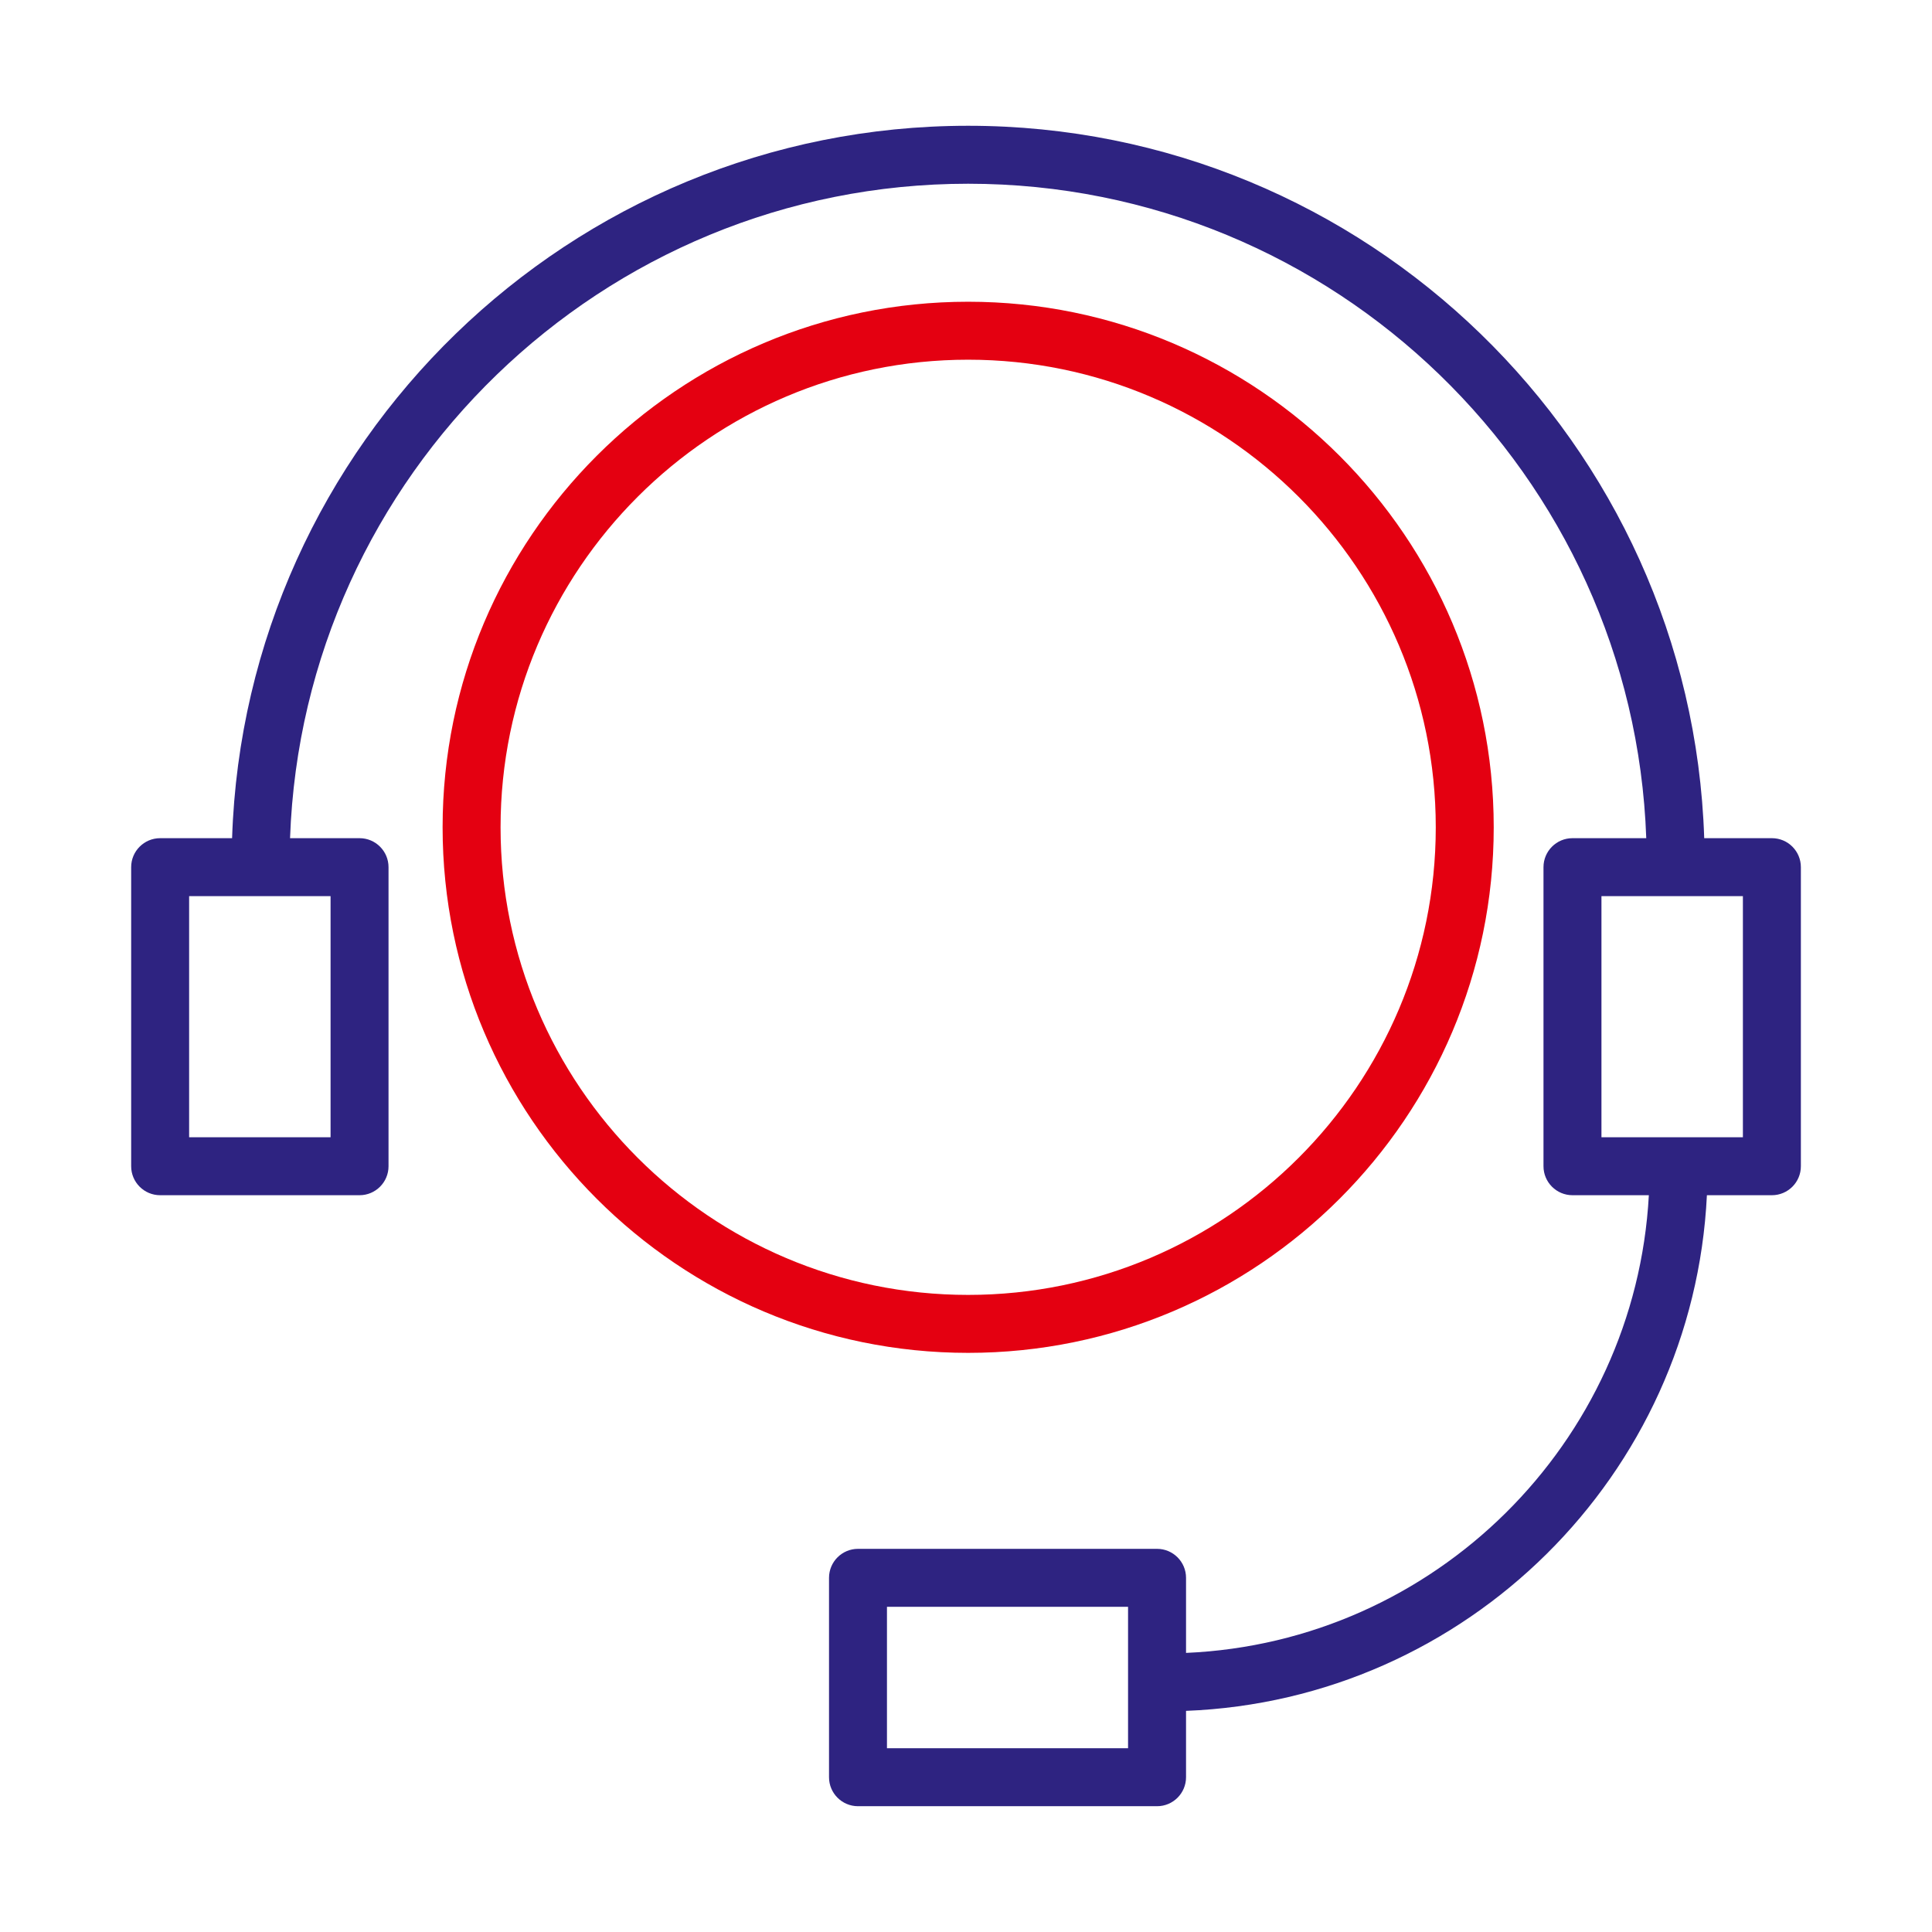
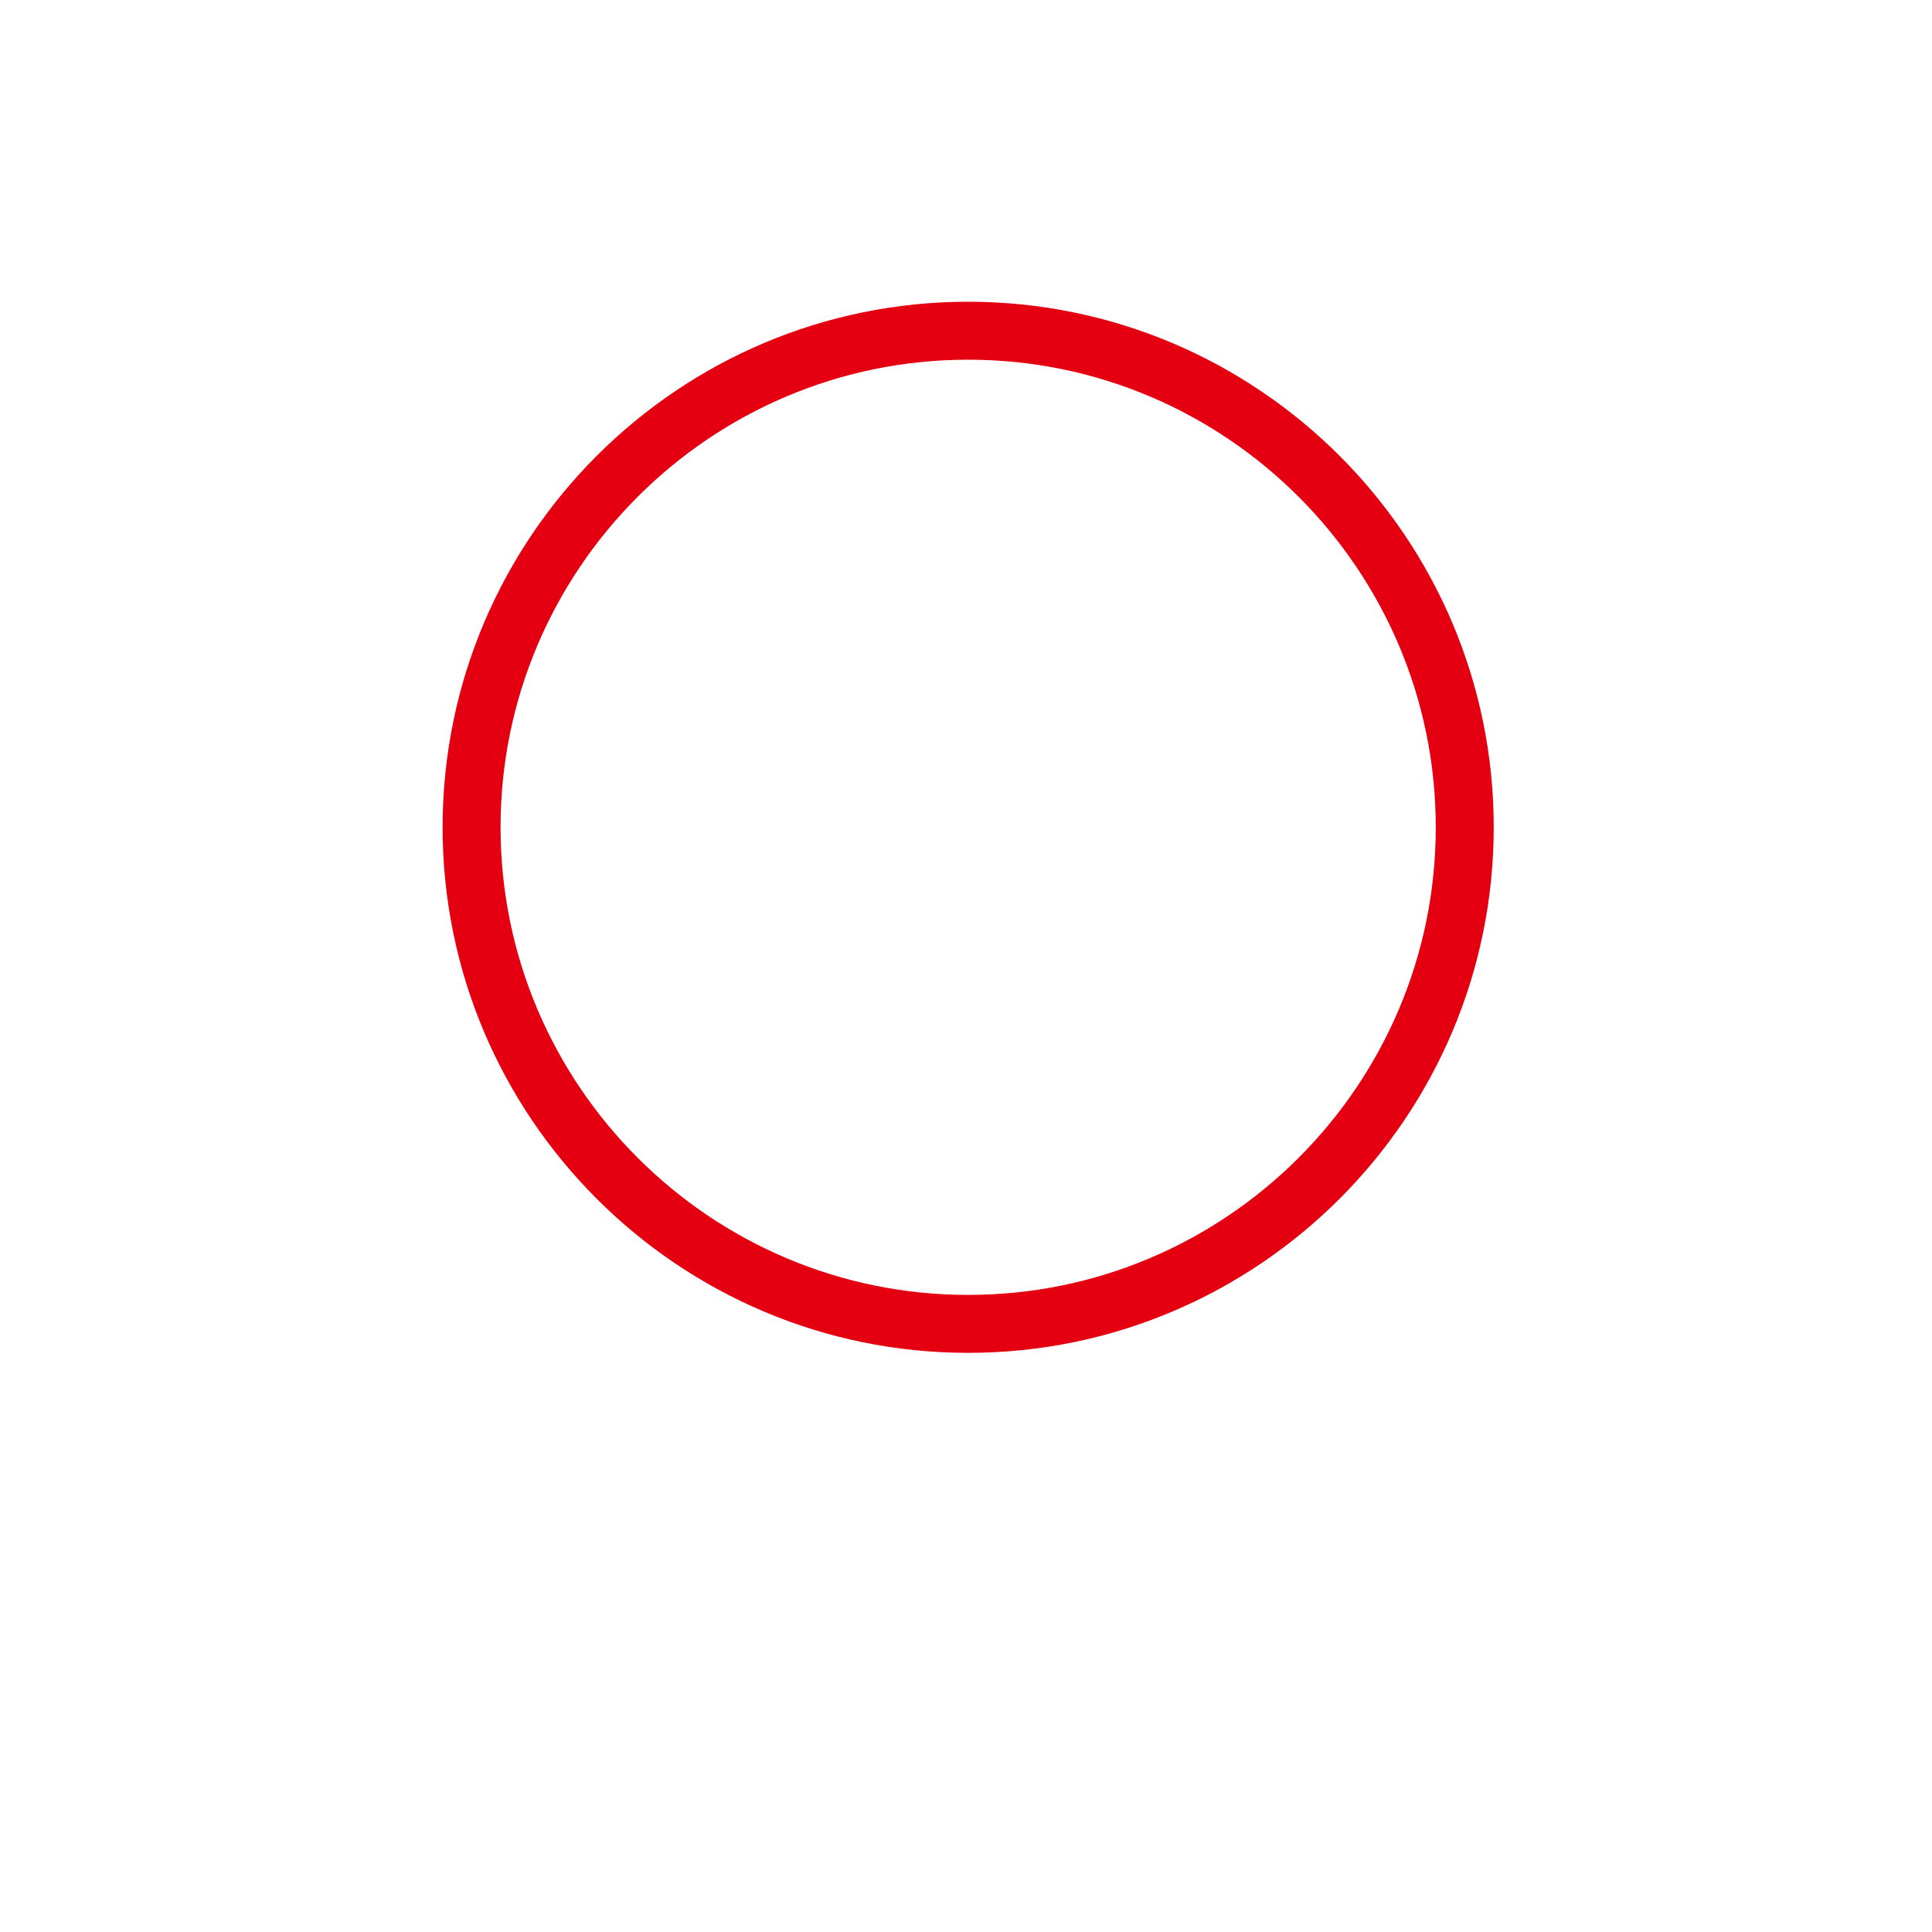
<svg xmlns="http://www.w3.org/2000/svg" viewBox="1950 2450 100 100" width="100" height="100" data-guides="{&quot;vertical&quot;:[],&quot;horizontal&quot;:[]}">
  <path fill="#e40011" stroke="#2e2381" fill-opacity="1" stroke-width="0" stroke-opacity="1" baseline-shift="baseline" color-interpolation-filters="linearRGB" color-interpolation="sRGB" color="rgb(51, 51, 51)" fill-rule="evenodd" font-stretch="normal" id="tSvgd6a38de82f" title="Path 5" d="M 2027.315 2492.821 C 2027.315 2477.821 2015.111 2465.618 2000.11 2465.618C 1985.111 2465.618 1972.909 2477.821 1972.909 2492.821C 1972.909 2507.821 1985.112 2520.024 2000.11 2520.024C 2015.11 2520.024 2027.315 2507.821 2027.315 2492.821ZM 1975.909 2492.821 C 1975.909 2479.476 1986.765 2468.618 2000.11 2468.618C 2013.457 2468.618 2024.315 2479.475 2024.315 2492.821C 2024.315 2506.167 2013.457 2517.024 2000.11 2517.024C 1986.765 2517.024 1975.909 2506.167 1975.909 2492.821Z" />
-   <path fill="#2e2381" stroke="#2e2381" fill-opacity="1" stroke-width="0" stroke-opacity="1" baseline-shift="baseline" color-interpolation-filters="linearRGB" color-interpolation="sRGB" color="rgb(51, 51, 51)" fill-rule="evenodd" font-stretch="normal" id="tSvgecf73b4de0" title="Path 6" d="M 2041.712 2493.384 C 2040.545 2493.384 2039.377 2493.384 2038.21 2493.384C 2037.543 2472.939 2020.714 2456.51 2000.11 2456.51C 1979.507 2456.51 1962.68 2472.939 1962.013 2493.384C 1960.772 2493.384 1959.53 2493.384 1958.289 2493.384C 1957.461 2493.384 1956.789 2494.056 1956.789 2494.884C 1956.789 2500.044 1956.789 2505.204 1956.789 2510.364C 1956.789 2511.192 1957.461 2511.864 1958.289 2511.864C 1961.729 2511.864 1965.17 2511.864 1968.61 2511.864C 1969.438 2511.864 1970.11 2511.192 1970.11 2510.364C 1970.11 2505.204 1970.11 2500.044 1970.11 2494.884C 1970.11 2494.056 1969.438 2493.384 1968.61 2493.384C 1967.411 2493.384 1966.212 2493.384 1965.013 2493.384C 1965.678 2474.594 1981.161 2459.51 2000.11 2459.51C 2019.06 2459.51 2034.545 2474.594 2035.21 2493.384C 2033.937 2493.384 2032.664 2493.384 2031.391 2493.384C 2030.563 2493.384 2029.891 2494.056 2029.891 2494.884C 2029.891 2500.044 2029.891 2505.204 2029.891 2510.364C 2029.891 2511.192 2030.563 2511.864 2031.391 2511.864C 2032.709 2511.864 2034.026 2511.864 2035.344 2511.864C 2034.646 2524.699 2024.26 2534.995 2011.389 2535.554C 2011.389 2534.259 2011.389 2532.963 2011.389 2531.668C 2011.389 2530.84 2010.717 2530.168 2009.889 2530.168C 2004.729 2530.168 1999.57 2530.168 1994.41 2530.168C 1993.582 2530.168 1992.91 2530.84 1992.91 2531.668C 1992.91 2535.108 1992.91 2538.549 1992.91 2541.989C 1992.91 2542.817 1993.582 2543.489 1994.41 2543.489C 1999.57 2543.489 2004.729 2543.489 2009.889 2543.489C 2010.717 2543.489 2011.389 2542.817 2011.389 2541.989C 2011.389 2540.844 2011.389 2539.699 2011.389 2538.554C 2025.915 2537.99 2037.646 2526.354 2038.349 2511.864C 2039.47 2511.864 2040.592 2511.864 2041.713 2511.864C 2042.541 2511.864 2043.213 2511.192 2043.213 2510.364C 2043.213 2505.204 2043.213 2500.044 2043.213 2494.884C 2043.213 2494.055 2042.541 2493.383 2041.712 2493.384ZM 1967.11 2508.864 C 1964.67 2508.864 1962.229 2508.864 1959.789 2508.864C 1959.789 2504.704 1959.789 2500.544 1959.789 2496.384C 1962.229 2496.384 1964.67 2496.384 1967.11 2496.384C 1967.11 2500.544 1967.11 2504.704 1967.11 2508.864ZM 2008.388 2540.489 C 2004.228 2540.489 2000.069 2540.489 1995.909 2540.489C 1995.909 2538.049 1995.909 2535.608 1995.909 2533.168C 2000.069 2533.168 2004.228 2533.168 2008.388 2533.168C 2008.388 2535.608 2008.388 2538.049 2008.388 2540.489ZM 2040.212 2508.864 C 2037.772 2508.864 2035.331 2508.864 2032.891 2508.864C 2032.891 2504.704 2032.891 2500.544 2032.891 2496.384C 2035.331 2496.384 2037.772 2496.384 2040.212 2496.384C 2040.212 2500.544 2040.212 2504.704 2040.212 2508.864Z" />
  <defs />
</svg>